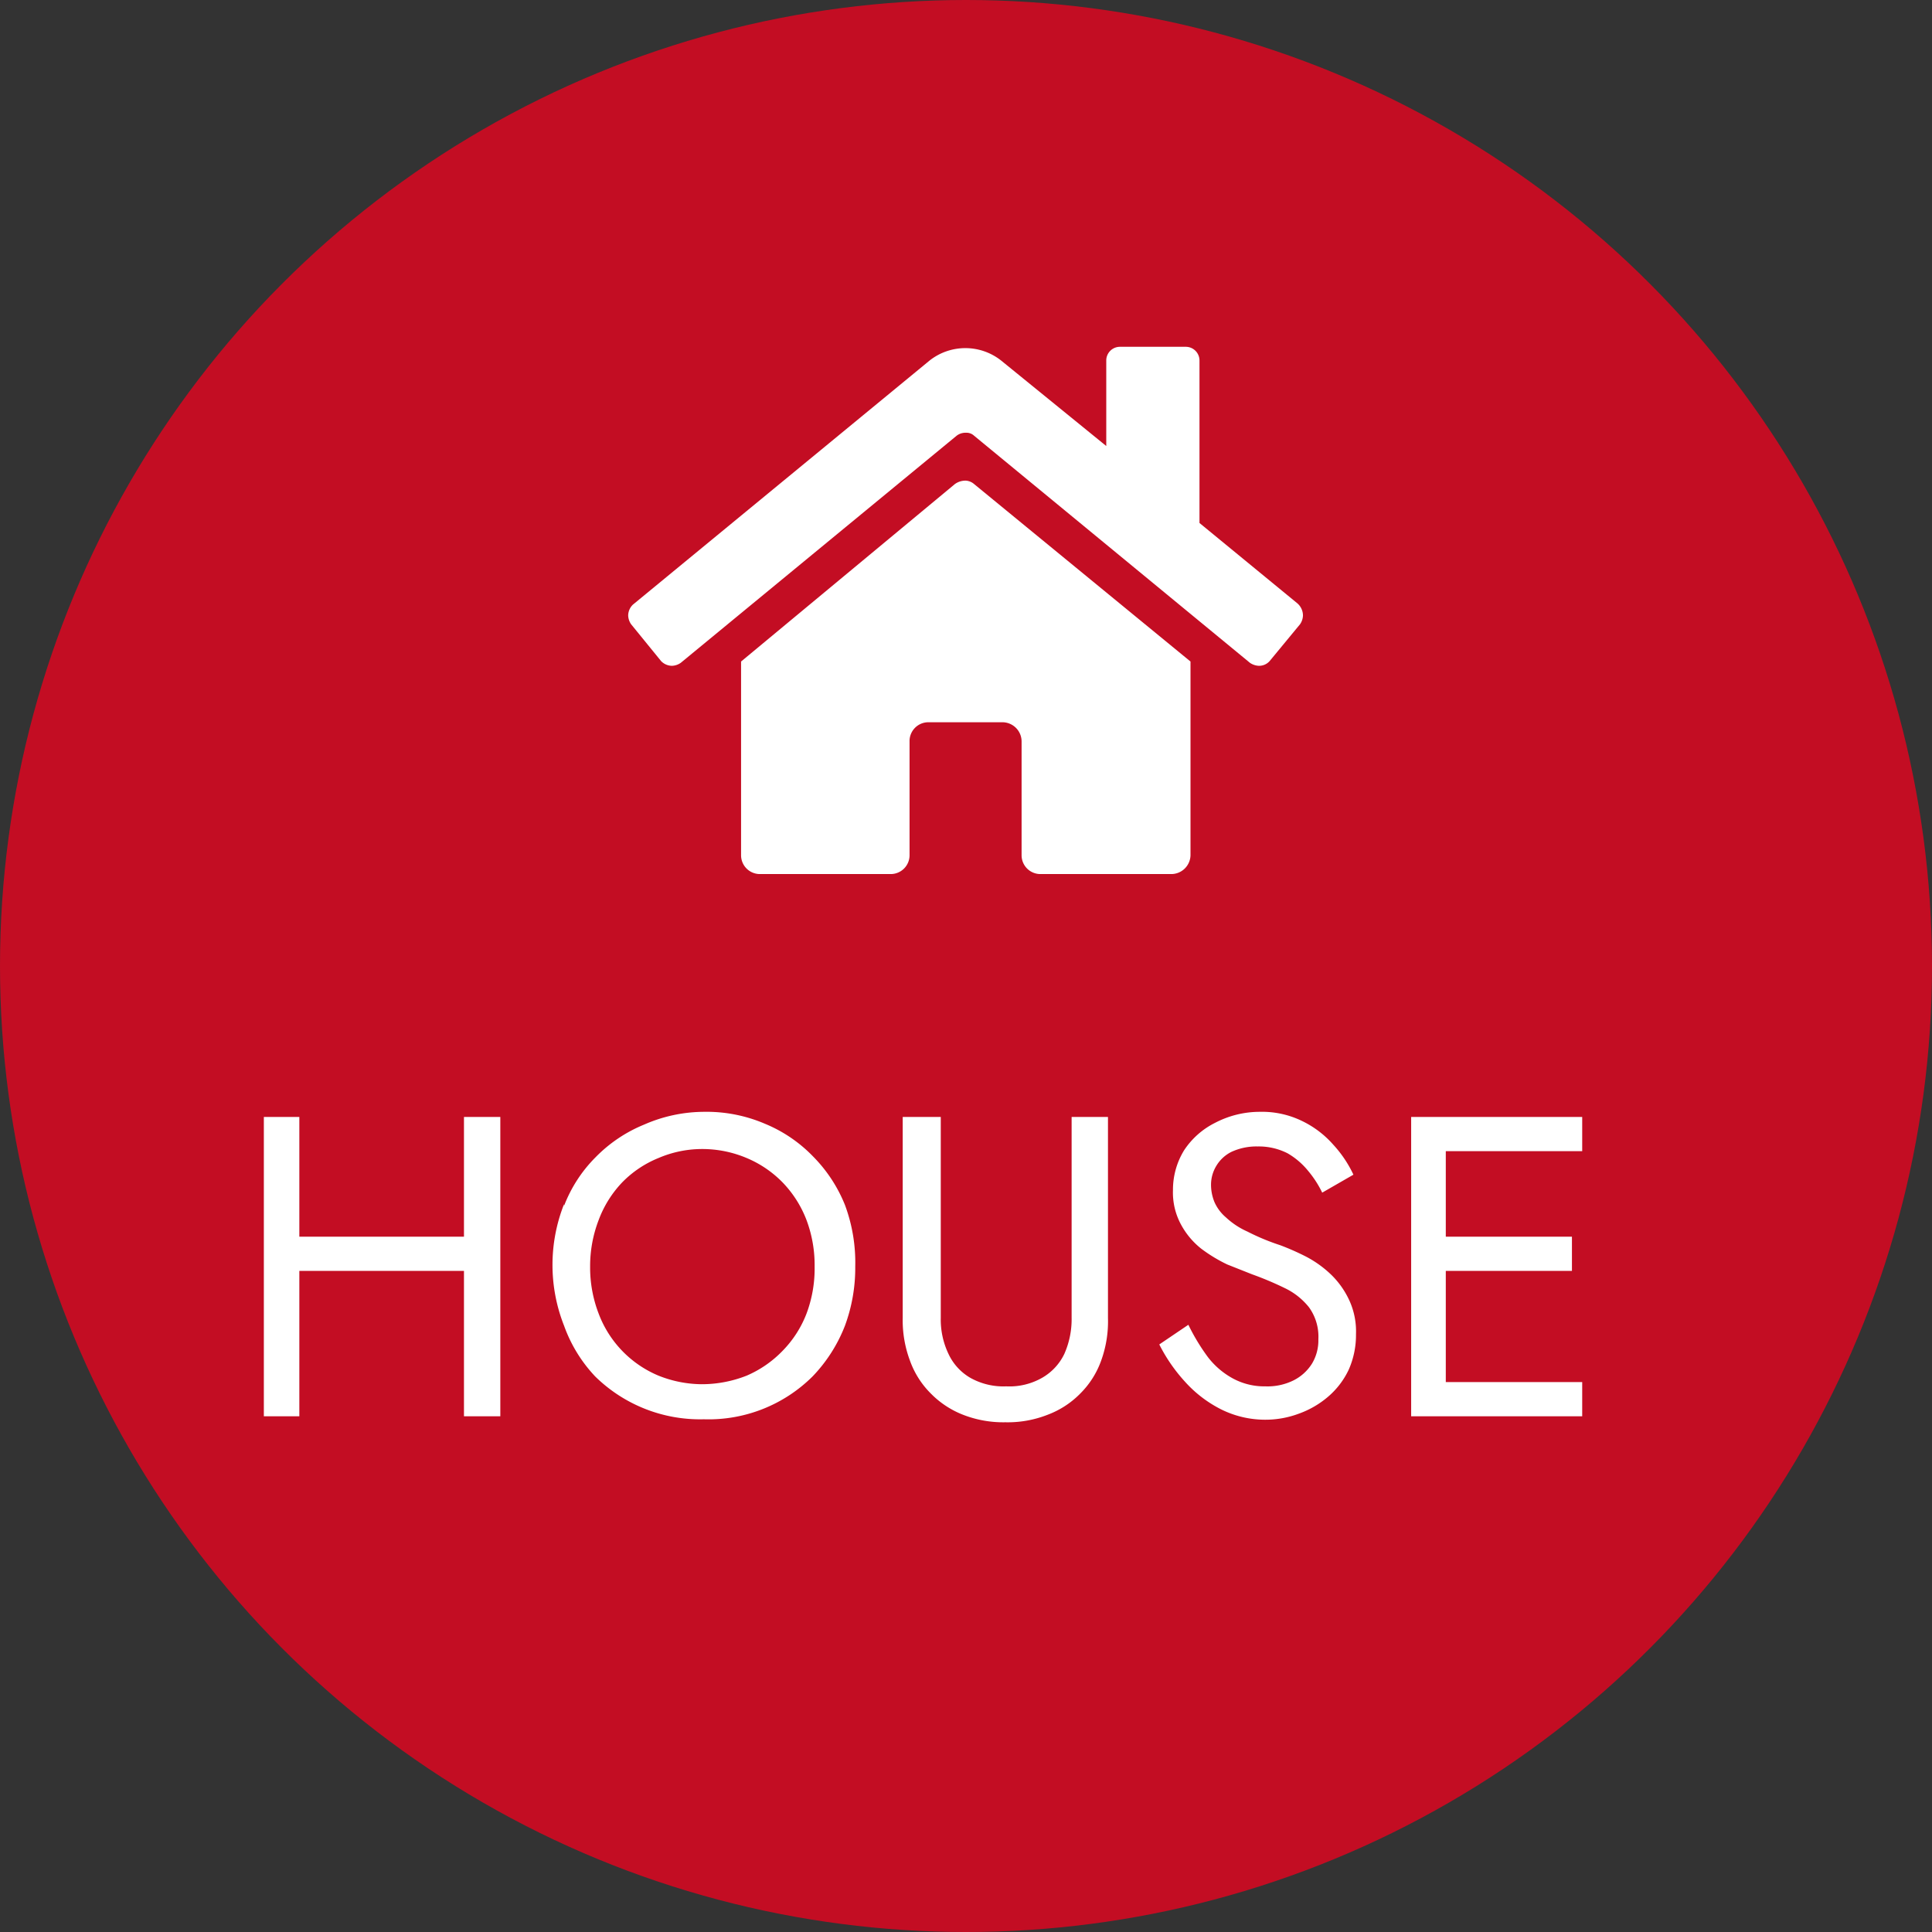
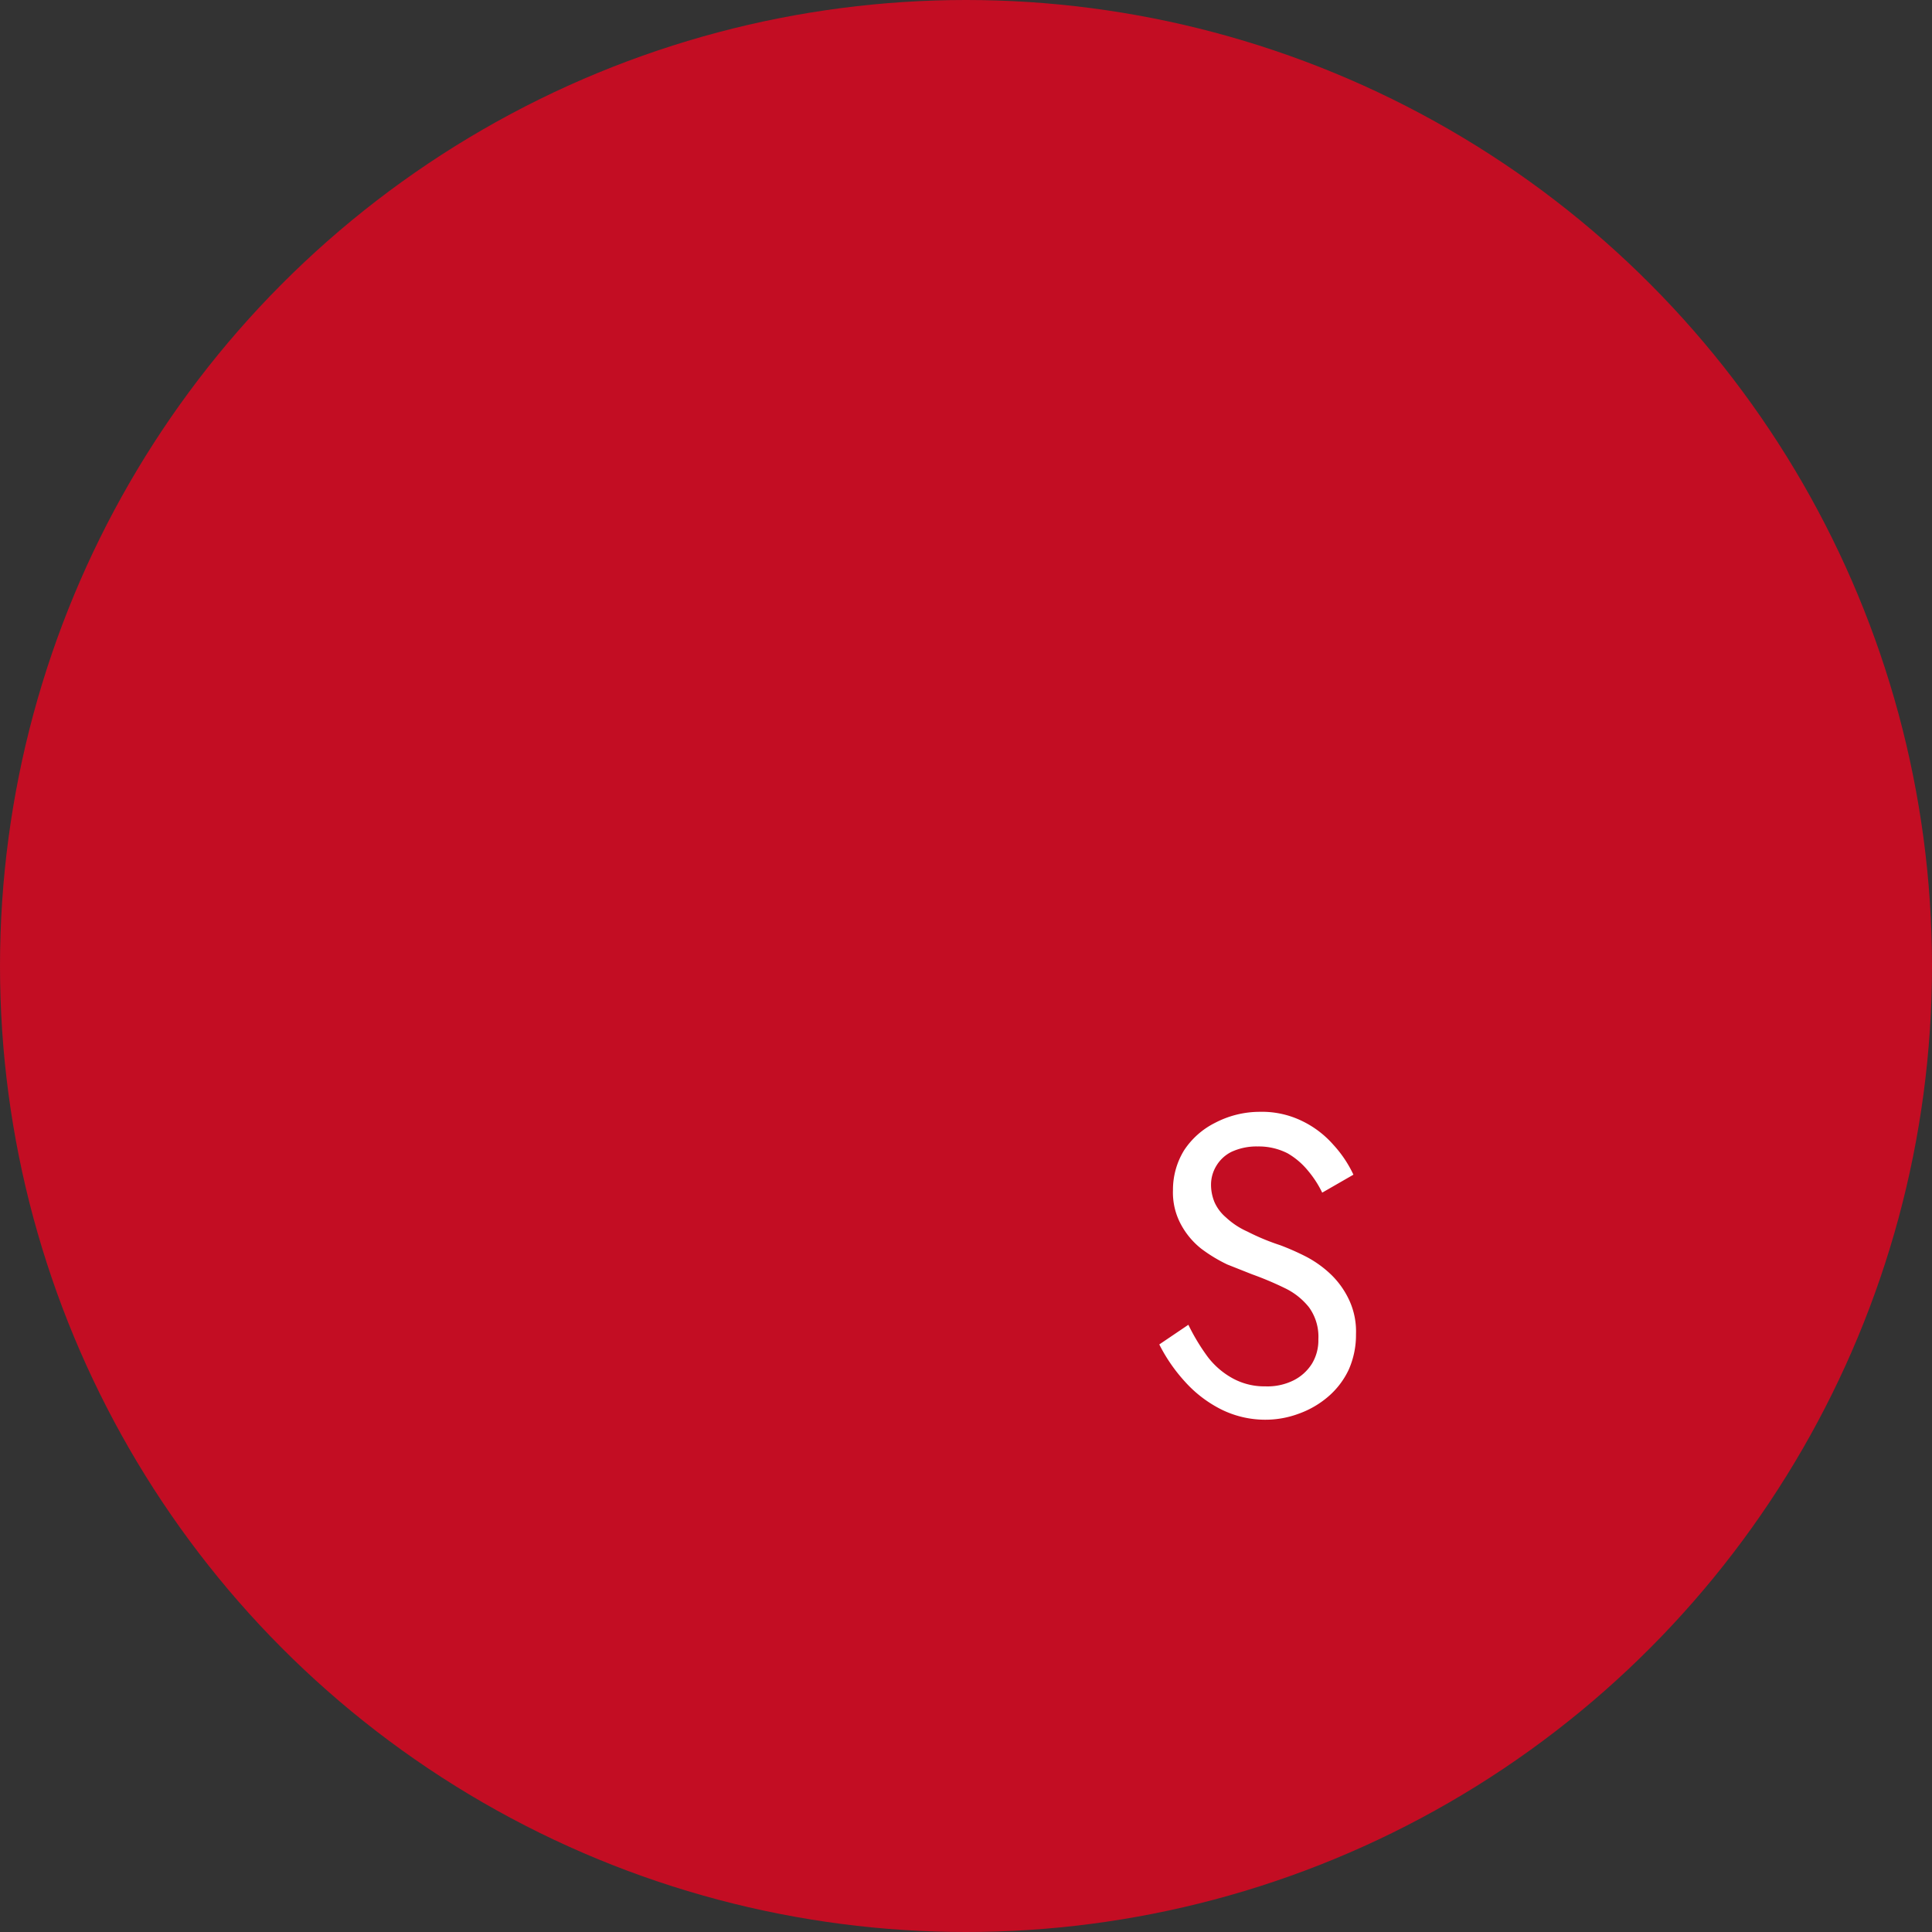
<svg xmlns="http://www.w3.org/2000/svg" preserveAspectRatio="none" width="45.18" height="45.18" viewBox="0 0 45.18 45.18">
  <rect x="0" y="0" width="45.18" height="45.18" fill="#333333" stroke="none" />
  <defs>
    <style>.cls-1{fill:#c30d23;}.cls-2{fill:#fff;}</style>
  </defs>
  <g id="レイヤー_2" data-name="レイヤー 2">
    <g id="あかもじ">
      <circle class="cls-1" cx="22.59" cy="22.59" r="22.59" />
-       <path class="cls-2" d="M7,26.12v7H6.17v-7Zm-.38,2.8h4.8v.8H6.64Zm5.08-2.8v7h-.85v-7Z" />
-       <path class="cls-2" d="M13.19,28.2a3.26,3.26,0,0,1,.74-1.14,3.36,3.36,0,0,1,1.13-.76A3.51,3.51,0,0,1,16.47,26a3.46,3.46,0,0,1,1.42.28,3.32,3.32,0,0,1,1.12.76,3.43,3.43,0,0,1,.75,1.14A3.86,3.86,0,0,1,20,29.62,3.9,3.9,0,0,1,19.76,31,3.58,3.58,0,0,1,19,32.19a3.45,3.45,0,0,1-2.54,1,3.5,3.5,0,0,1-2.54-1A3.39,3.39,0,0,1,13.19,31a3.87,3.87,0,0,1,0-2.84ZM14,30.72a2.54,2.54,0,0,0,1.4,1.45,2.77,2.77,0,0,0,1,.2,2.86,2.86,0,0,0,1.06-.2,2.58,2.58,0,0,0,.84-.58,2.55,2.55,0,0,0,.56-.87,3,3,0,0,0,.19-1.1,3,3,0,0,0-.19-1.09,2.6,2.6,0,0,0-.56-.88,2.55,2.55,0,0,0-.84-.57,2.67,2.67,0,0,0-1.06-.21,2.59,2.59,0,0,0-1,.21,2.49,2.49,0,0,0-.85.57,2.57,2.57,0,0,0-.55.88,3,3,0,0,0-.2,1.09A3,3,0,0,0,14,30.72Z" />
-       <path class="cls-2" d="M22,26.12v4.7a1.86,1.86,0,0,0,.18.84,1.26,1.26,0,0,0,.51.56,1.58,1.58,0,0,0,.84.2,1.54,1.54,0,0,0,.84-.2,1.28,1.28,0,0,0,.52-.56,2,2,0,0,0,.17-.84v-4.7h.85v4.7a2.69,2.69,0,0,1-.16,1,2.06,2.06,0,0,1-.48.76,2.1,2.1,0,0,1-.76.5,2.55,2.55,0,0,1-1,.18,2.59,2.59,0,0,1-1-.18,2.15,2.15,0,0,1-.75-.5,2.06,2.06,0,0,1-.48-.76,2.69,2.69,0,0,1-.17-1v-4.7Z" />
      <path class="cls-2" d="M28.25,31.74a1.85,1.85,0,0,0,.59.5,1.54,1.54,0,0,0,.75.18,1.37,1.37,0,0,0,.66-.14,1.08,1.08,0,0,0,.43-.39,1.05,1.05,0,0,0,.15-.57,1.17,1.17,0,0,0-.22-.75,1.61,1.61,0,0,0-.57-.45,7.54,7.54,0,0,0-.76-.32l-.58-.23a3.55,3.55,0,0,1-.61-.37,1.82,1.82,0,0,1-.47-.56,1.57,1.57,0,0,1-.19-.81,1.76,1.76,0,0,1,.26-.93,1.86,1.86,0,0,1,.72-.64A2.26,2.26,0,0,1,29.46,26a2.14,2.14,0,0,1,1,.22,2.3,2.3,0,0,1,.72.55,2.77,2.77,0,0,1,.47.7l-.73.42a2.45,2.45,0,0,0-.33-.51,1.74,1.74,0,0,0-.48-.41,1.48,1.48,0,0,0-.7-.16,1.39,1.39,0,0,0-.62.13.86.86,0,0,0-.35.33.85.85,0,0,0-.12.43,1.07,1.07,0,0,0,.08.41,1,1,0,0,0,.27.36,1.81,1.81,0,0,0,.5.33,5.28,5.28,0,0,0,.77.32,5.92,5.92,0,0,1,.59.26,2.55,2.55,0,0,1,.58.41,2,2,0,0,1,.43.59,1.74,1.74,0,0,1,.17.82,2,2,0,0,1-.17.83,1.89,1.89,0,0,1-.48.63,2.18,2.18,0,0,1-.69.4,2.23,2.23,0,0,1-.81.14,2.31,2.31,0,0,1-1-.24,2.87,2.87,0,0,1-.85-.65,3.86,3.86,0,0,1-.6-.87l.68-.46A4.79,4.79,0,0,0,28.25,31.74Z" />
-       <path class="cls-2" d="M33.81,26.12v7H33v-7Zm-.38,0H37v.8H33.43Zm0,2.8h3.33v.8H33.43Zm0,3.4H37v.8H33.43Z" />
-       <path class="cls-2" d="M30.47,14.39a.38.38,0,0,1-.07.21l-.71.86a.33.33,0,0,1-.25.11.4.4,0,0,1-.21-.07l-6.45-5.31a.26.26,0,0,0-.19-.07.34.34,0,0,0-.22.07L15.92,15.5a.38.38,0,0,1-.21.07.36.36,0,0,1-.25-.11l-.7-.86a.38.38,0,0,1-.07-.21.36.36,0,0,1,.11-.25l6.94-5.71a1.35,1.35,0,0,1,1.67,0l2.46,2v-2a.32.32,0,0,1,.32-.32h1.54a.32.32,0,0,1,.32.32v3.8l2.29,1.88A.38.38,0,0,1,30.47,14.39Zm-7.88-3.15a.33.33,0,0,1,.19.08l5.06,4.15V20a.45.45,0,0,1-.45.44H24.32a.44.44,0,0,1-.43-.44V17.34a.45.45,0,0,0-.44-.45H21.7a.44.44,0,0,0-.43.45V20a.44.44,0,0,1-.44.44H17.76a.44.44,0,0,1-.43-.44V15.47l5-4.15A.42.42,0,0,1,22.59,11.24Z" />
    </g>
  </g>
</svg>